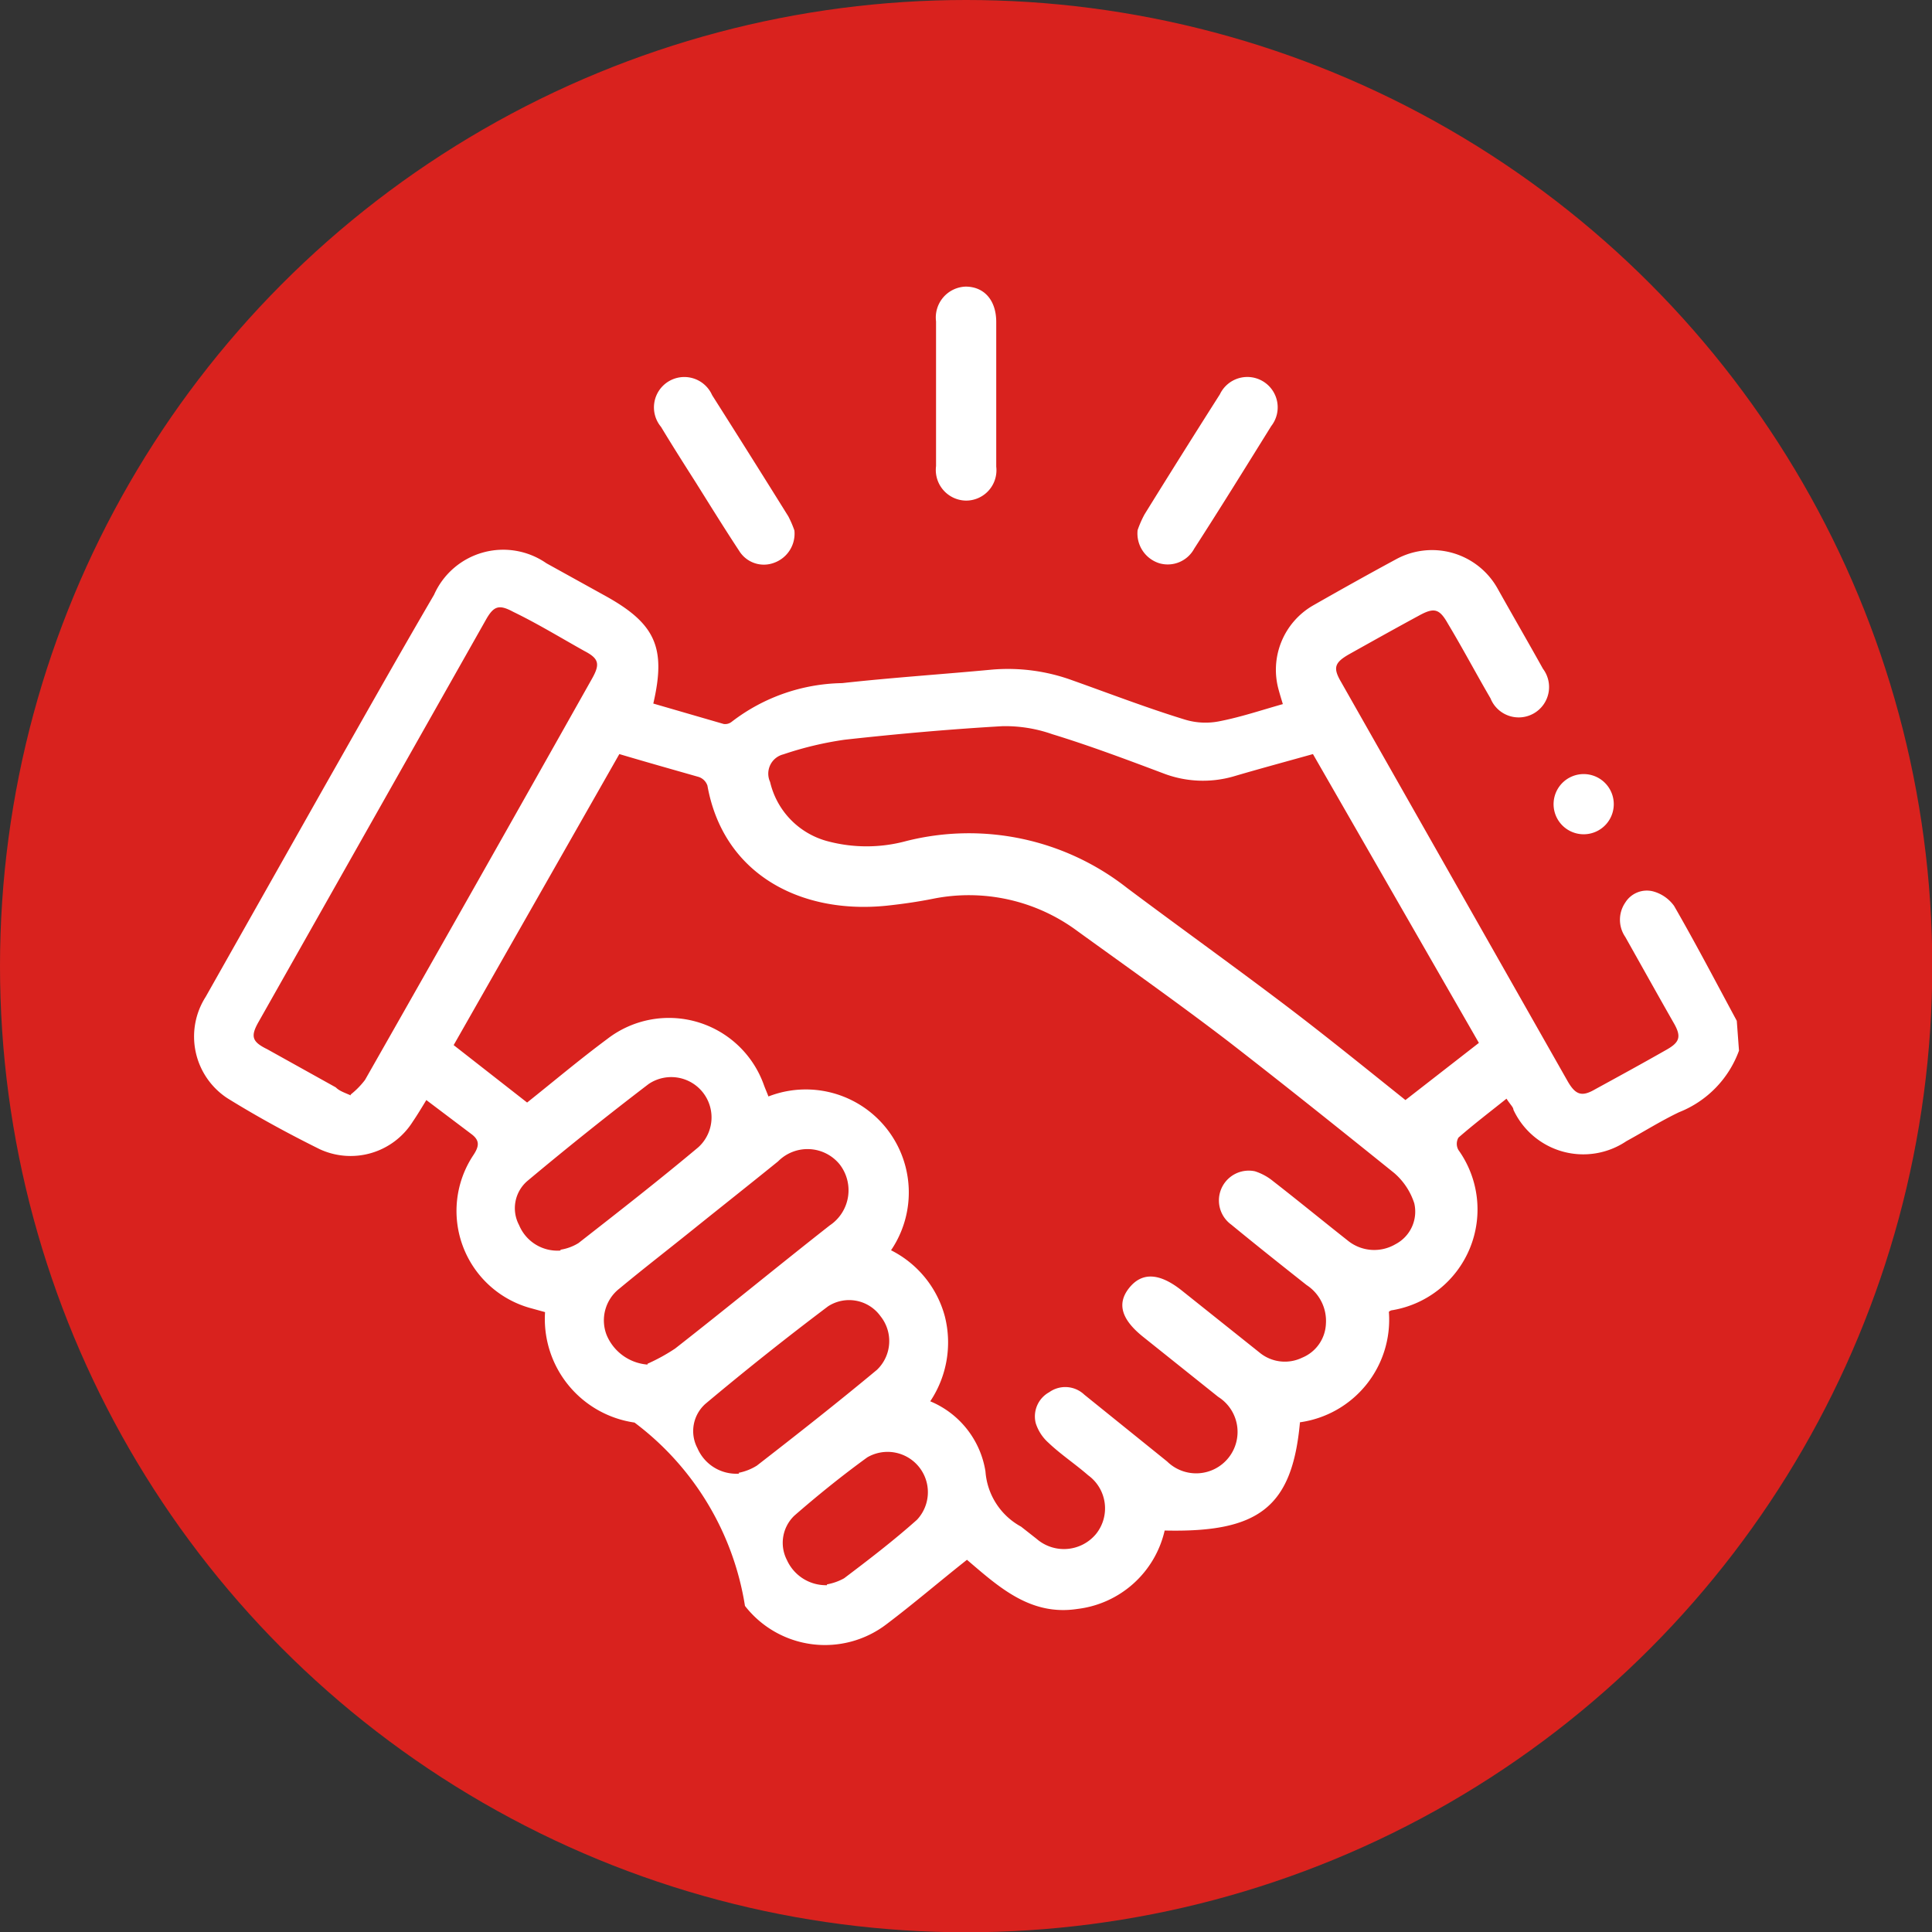
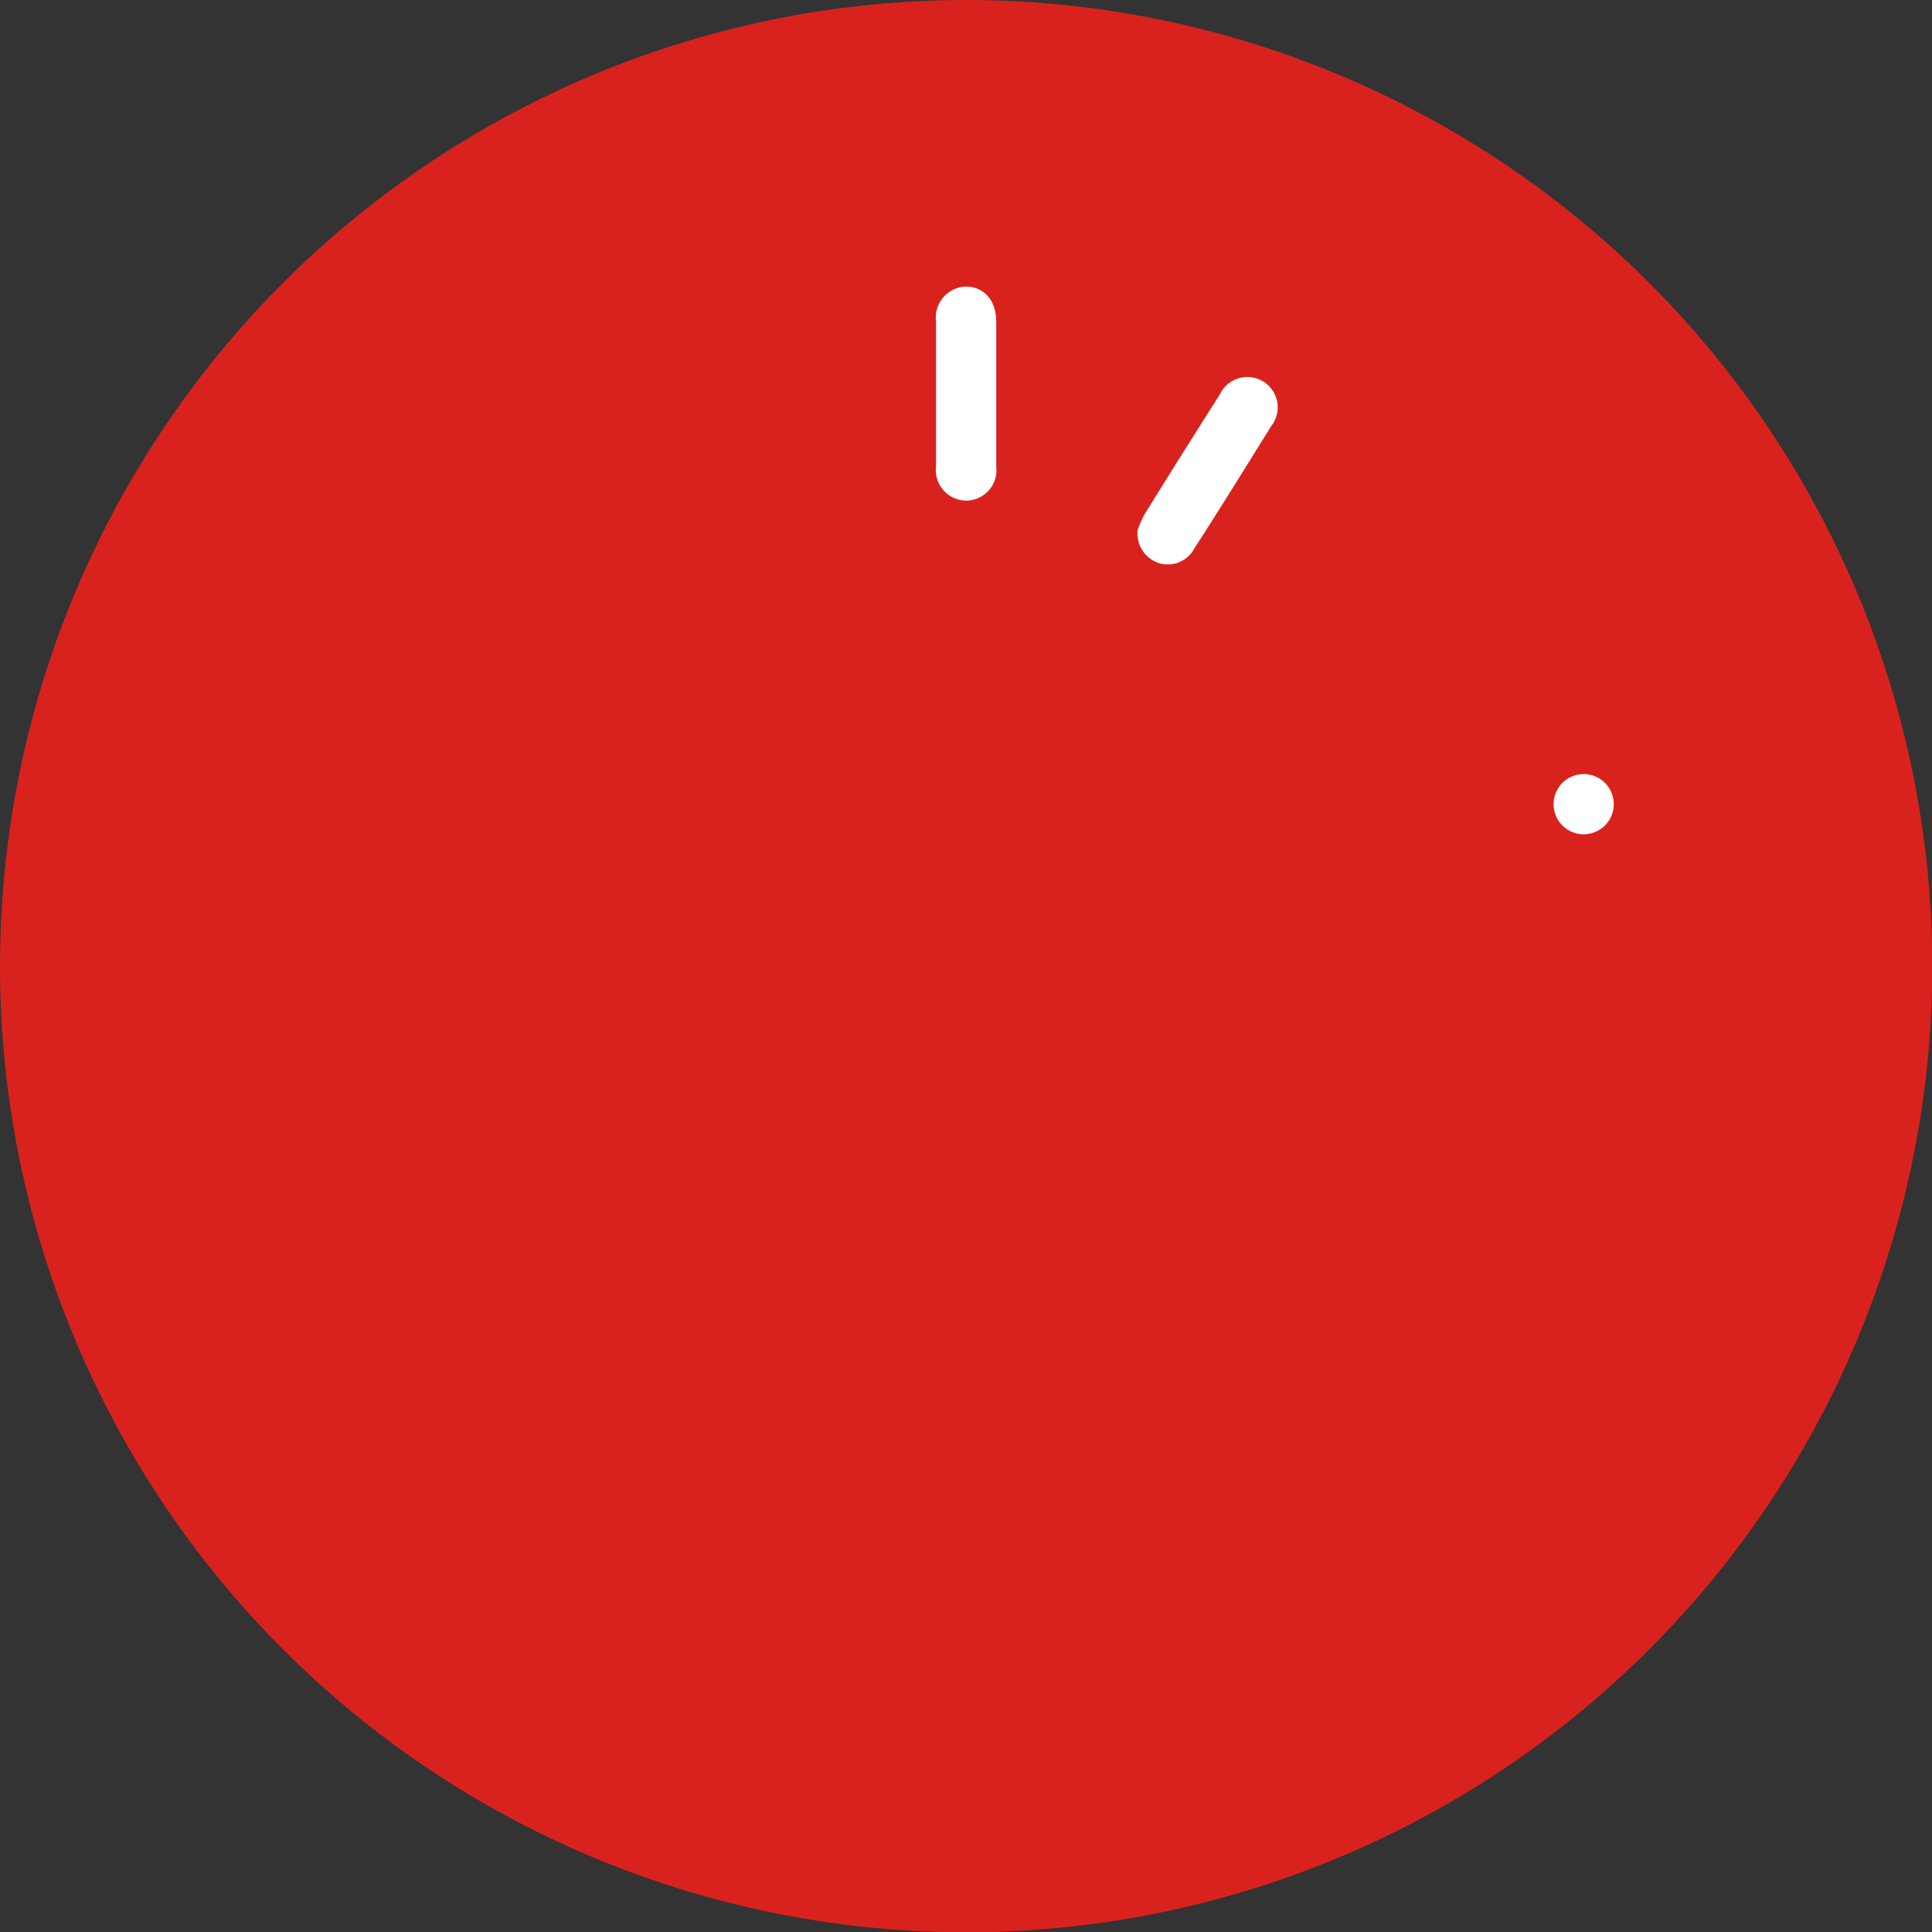
<svg xmlns="http://www.w3.org/2000/svg" id="Layer_1" data-name="Layer 1" viewBox="0 0 69.97 69.97">
  <rect x="0" y="0" width="69.97" height="69.97" fill="#333333" stroke="none" />
  <defs>
    <style>.cls-1{fill:#d9221e;}.cls-2{fill:#fff;}</style>
  </defs>
  <circle class="cls-1" cx="34.99" cy="34.99" r="34.99" />
-   <path class="cls-2" d="M528.21,503.1a3.79,3.79,0,0,1-2.17,2.23c-.65.31-1.27.7-1.91,1.05a2.79,2.79,0,0,1-4.09-1.14c0-.09-.11-.18-.25-.4-.6.48-1.19.93-1.74,1.41a.45.45,0,0,0,0,.45,3.7,3.7,0,0,1-2.39,5.8s-.07,0-.13.06a3.75,3.75,0,0,1-3.22,4c-.28,3.08-1.49,4-4.9,3.92a3.69,3.69,0,0,1-3.16,2.84c-1.7.26-2.84-.79-4-1.78-1,.79-1.93,1.59-2.91,2.33a3.67,3.67,0,0,1-5.13-.66,10.31,10.31,0,0,0-4-6.64,3.79,3.79,0,0,1-3.24-4l-.47-.13a3.65,3.65,0,0,1-2.13-5.55c.22-.33.24-.54-.07-.77l-1.63-1.23c-.2.33-.34.56-.49.78a2.66,2.66,0,0,1-3.37,1c-1.15-.57-2.27-1.18-3.35-1.85a2.67,2.67,0,0,1-.78-3.67l4.27-7.56c1.33-2.34,2.65-4.69,4-7a2.74,2.74,0,0,1,4.07-1.14l2.15,1.19c1.8,1,2.19,1.87,1.72,3.89l2.55.74a.38.38,0,0,0,.29-.08,6.73,6.73,0,0,1,4-1.4c1.81-.2,3.63-.32,5.44-.49a6.81,6.81,0,0,1,2.9.39c1.35.48,2.7,1,4.07,1.42a2.56,2.56,0,0,0,1.26.06c.77-.15,1.51-.4,2.29-.62-.06-.2-.11-.36-.15-.51a2.69,2.69,0,0,1,1.24-3.06c1-.57,2-1.13,3-1.67a2.72,2.72,0,0,1,3.69,1.06c.56,1,1.1,1.93,1.64,2.9a1.1,1.1,0,1,1-1.9,1.07c-.52-.89-1-1.8-1.54-2.7-.31-.55-.5-.6-1.06-.29-.85.46-1.69.93-2.53,1.4-.52.3-.58.49-.28,1L522,504.2c.29.51.52.58,1,.3.86-.47,1.72-.94,2.58-1.43.5-.28.55-.49.25-1-.57-1-1.16-2.06-1.74-3.09a1.1,1.1,0,0,1,0-1.24.92.92,0,0,1,1-.41,1.38,1.38,0,0,1,.77.53c.79,1.37,1.52,2.77,2.27,4.16Zm-40.55-10.74-6,10.54,2.66,2.08c.93-.74,1.89-1.55,2.9-2.3a3.65,3.65,0,0,1,5.67,1.65c.05.14.11.27.17.43a3.73,3.73,0,0,1,4.44,5.57,3.77,3.77,0,0,1,1.95,2.4,3.84,3.84,0,0,1-.53,3.07,3.31,3.31,0,0,1,2,2.54,2.48,2.48,0,0,0,1.29,2l.56.44a1.51,1.51,0,0,0,2.15-.17,1.48,1.48,0,0,0-.28-2.13c-.47-.41-1-.76-1.44-1.18a1.59,1.59,0,0,1-.46-.71,1,1,0,0,1,.49-1.12,1,1,0,0,1,1.27.09l3,2.42a1.5,1.5,0,1,0,1.85-2.34l-2.69-2.15c-.8-.63-1-1.21-.54-1.79s1.09-.56,1.9.08l2.82,2.25a1.44,1.44,0,0,0,1.55.19,1.39,1.39,0,0,0,.86-1.23,1.55,1.55,0,0,0-.7-1.4c-.91-.72-1.83-1.45-2.73-2.19a1.08,1.08,0,0,1,.86-1.93,2,2,0,0,1,.66.36c.9.7,1.79,1.43,2.69,2.14a1.52,1.52,0,0,0,1.74.14,1.33,1.33,0,0,0,.68-1.48,2.43,2.43,0,0,0-.73-1.1c-2-1.61-4-3.21-6-4.76-1.79-1.37-3.63-2.67-5.47-4a6.59,6.59,0,0,0-5.23-1.17c-.55.11-1.11.19-1.67.25-3.09.32-5.92-1.11-6.5-4.35a.5.5,0,0,0-.31-.31C489.63,492.93,488.67,492.66,487.66,492.36Zm25.12,0c-1,.28-1.93.53-2.88.81a4,4,0,0,1-2.56-.12c-1.33-.5-2.66-1-4-1.41a5.12,5.12,0,0,0-1.81-.29c-1.91.11-3.81.28-5.71.49a12.36,12.36,0,0,0-2.22.53.72.72,0,0,0-.48,1,2.9,2.9,0,0,0,2.06,2.14,5.48,5.48,0,0,0,2.87,0,9.27,9.27,0,0,1,8,1.7c1.91,1.43,3.85,2.82,5.75,4.26,1.49,1.13,2.94,2.31,4.33,3.42l2.66-2.07Zm-34.85,12.33a2.9,2.9,0,0,0,.52-.53q4.13-7.26,8.22-14.53c.3-.53.25-.73-.27-1-.86-.48-1.71-1-2.58-1.42-.52-.28-.71-.22-1,.3l-8.22,14.54c-.31.54-.24.73.31,1l2.48,1.38C477.52,504.56,477.68,504.61,477.93,504.72Zm10.75,9.75a6.73,6.73,0,0,0,1-.55c1.88-1.47,3.74-3,5.6-4.46a1.53,1.53,0,0,0,.36-2.21,1.5,1.5,0,0,0-2.23-.11c-1,.81-2.05,1.64-3.07,2.46s-1.8,1.42-2.68,2.15a1.46,1.46,0,0,0-.46,1.68A1.75,1.75,0,0,0,488.68,514.47Zm3.3,3.95a1.94,1.94,0,0,0,.66-.26c1.47-1.14,2.92-2.28,4.35-3.47a1.44,1.44,0,0,0,.13-1.94,1.4,1.4,0,0,0-1.9-.36q-2.27,1.71-4.44,3.53a1.32,1.32,0,0,0-.29,1.61A1.53,1.53,0,0,0,492,518.42Zm-6.45-8.08a1.75,1.75,0,0,0,.65-.24c1.46-1.14,2.92-2.28,4.34-3.47a1.46,1.46,0,0,0-1.8-2.29q-2.24,1.71-4.39,3.51a1.3,1.3,0,0,0-.3,1.6A1.5,1.5,0,0,0,485.53,510.34Zm9.65,12.12a2,2,0,0,0,.62-.22c.9-.68,1.8-1.37,2.64-2.12a1.46,1.46,0,0,0-1.8-2.26c-.91.66-1.79,1.37-2.64,2.11a1.36,1.36,0,0,0-.27,1.61A1.55,1.55,0,0,0,495.18,522.46Z" transform="translate(-465.23 -465.05)" />
  <path class="cls-2" d="M501.31,479.33c0,.88,0,1.75,0,2.62a1.1,1.1,0,0,1-1.1,1.23,1.11,1.11,0,0,1-1.08-1.25v-5.24a1.12,1.12,0,0,1,1.07-1.26c.67,0,1.11.49,1.11,1.28S501.31,478.46,501.31,479.33Z" transform="translate(-465.23 -465.05)" />
-   <path class="cls-2" d="M494,484.26a1.12,1.12,0,0,1-.73,1.17A1.05,1.05,0,0,1,492,485c-.54-.82-1.06-1.66-1.58-2.49-.42-.66-.84-1.32-1.25-2a1.1,1.1,0,1,1,1.85-1.15q1.39,2.19,2.76,4.39A3.87,3.87,0,0,1,494,484.26Z" transform="translate(-465.23 -465.05)" />
  <path class="cls-2" d="M506.43,484.25a3.82,3.82,0,0,1,.25-.57q1.35-2.18,2.73-4.35a1.1,1.1,0,1,1,1.86,1.15c-.92,1.48-1.86,3-2.79,4.44a1.09,1.09,0,0,1-1.26.53A1.13,1.13,0,0,1,506.43,484.25Z" transform="translate(-465.23 -465.05)" />
  <path class="cls-2" d="M521.5,494.07a1.09,1.09,0,0,1,2.17,0,1.09,1.09,0,1,1-2.17,0Z" transform="translate(-465.23 -465.05)" />
</svg>